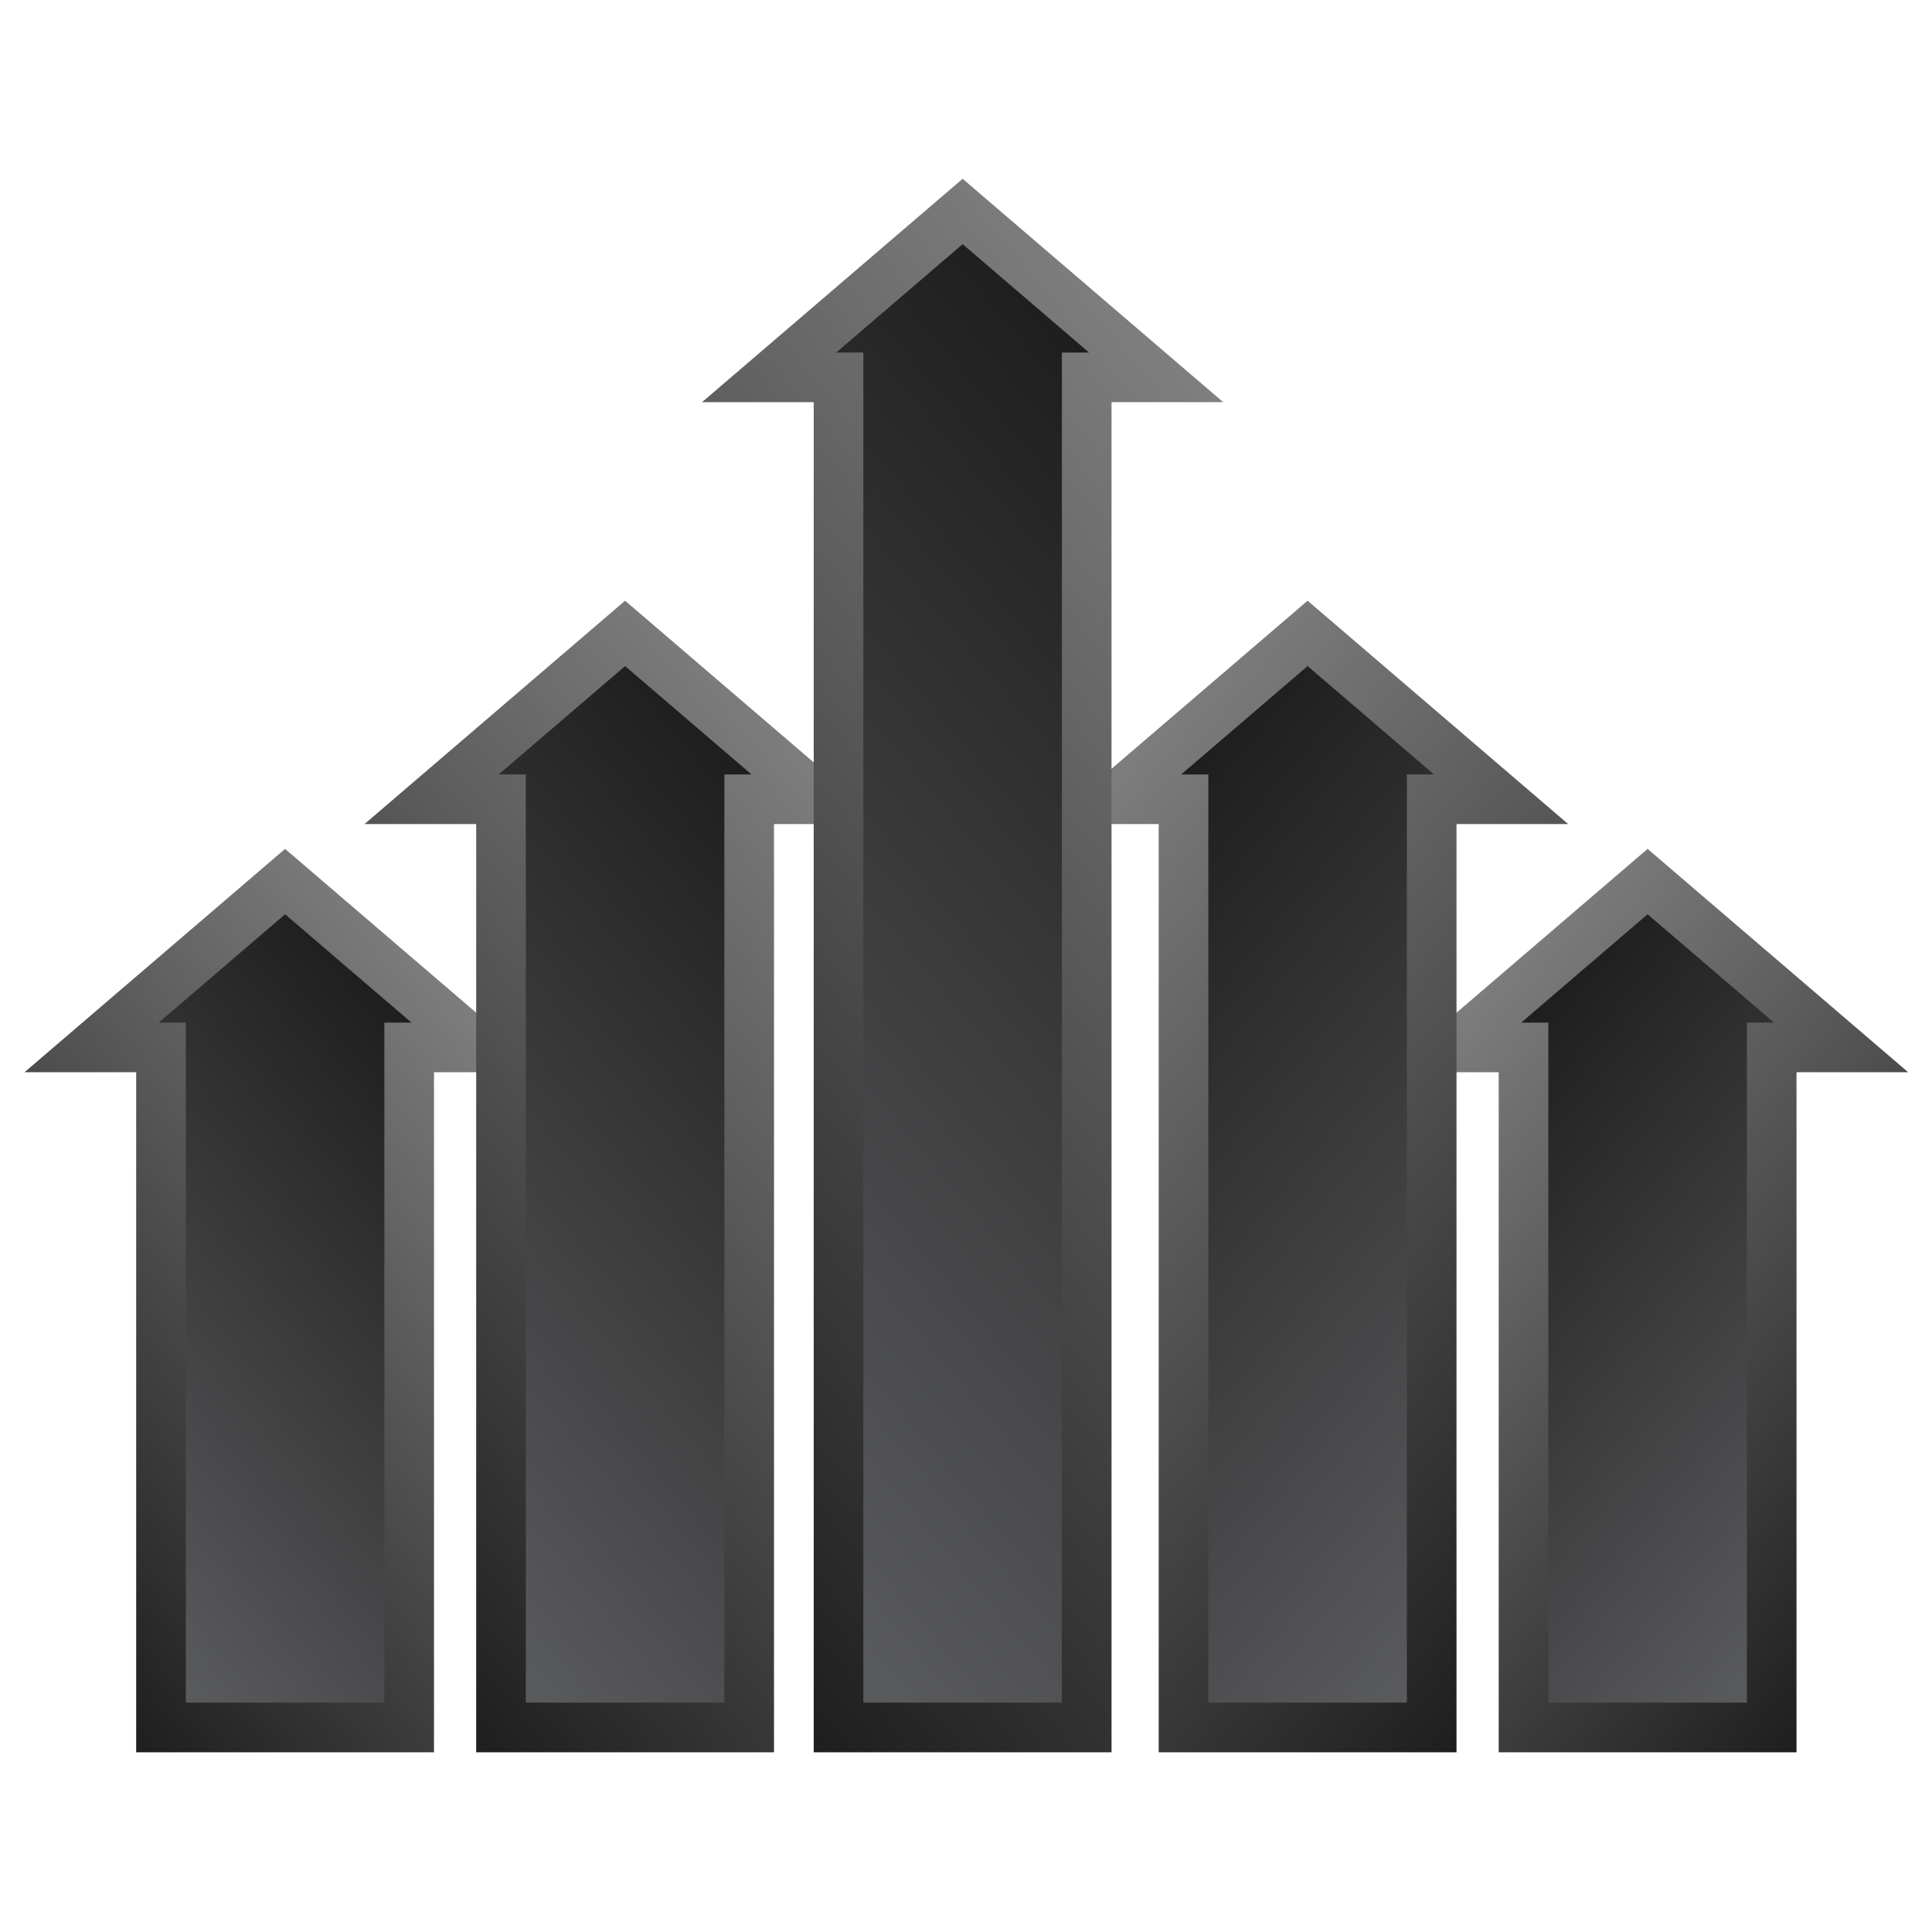
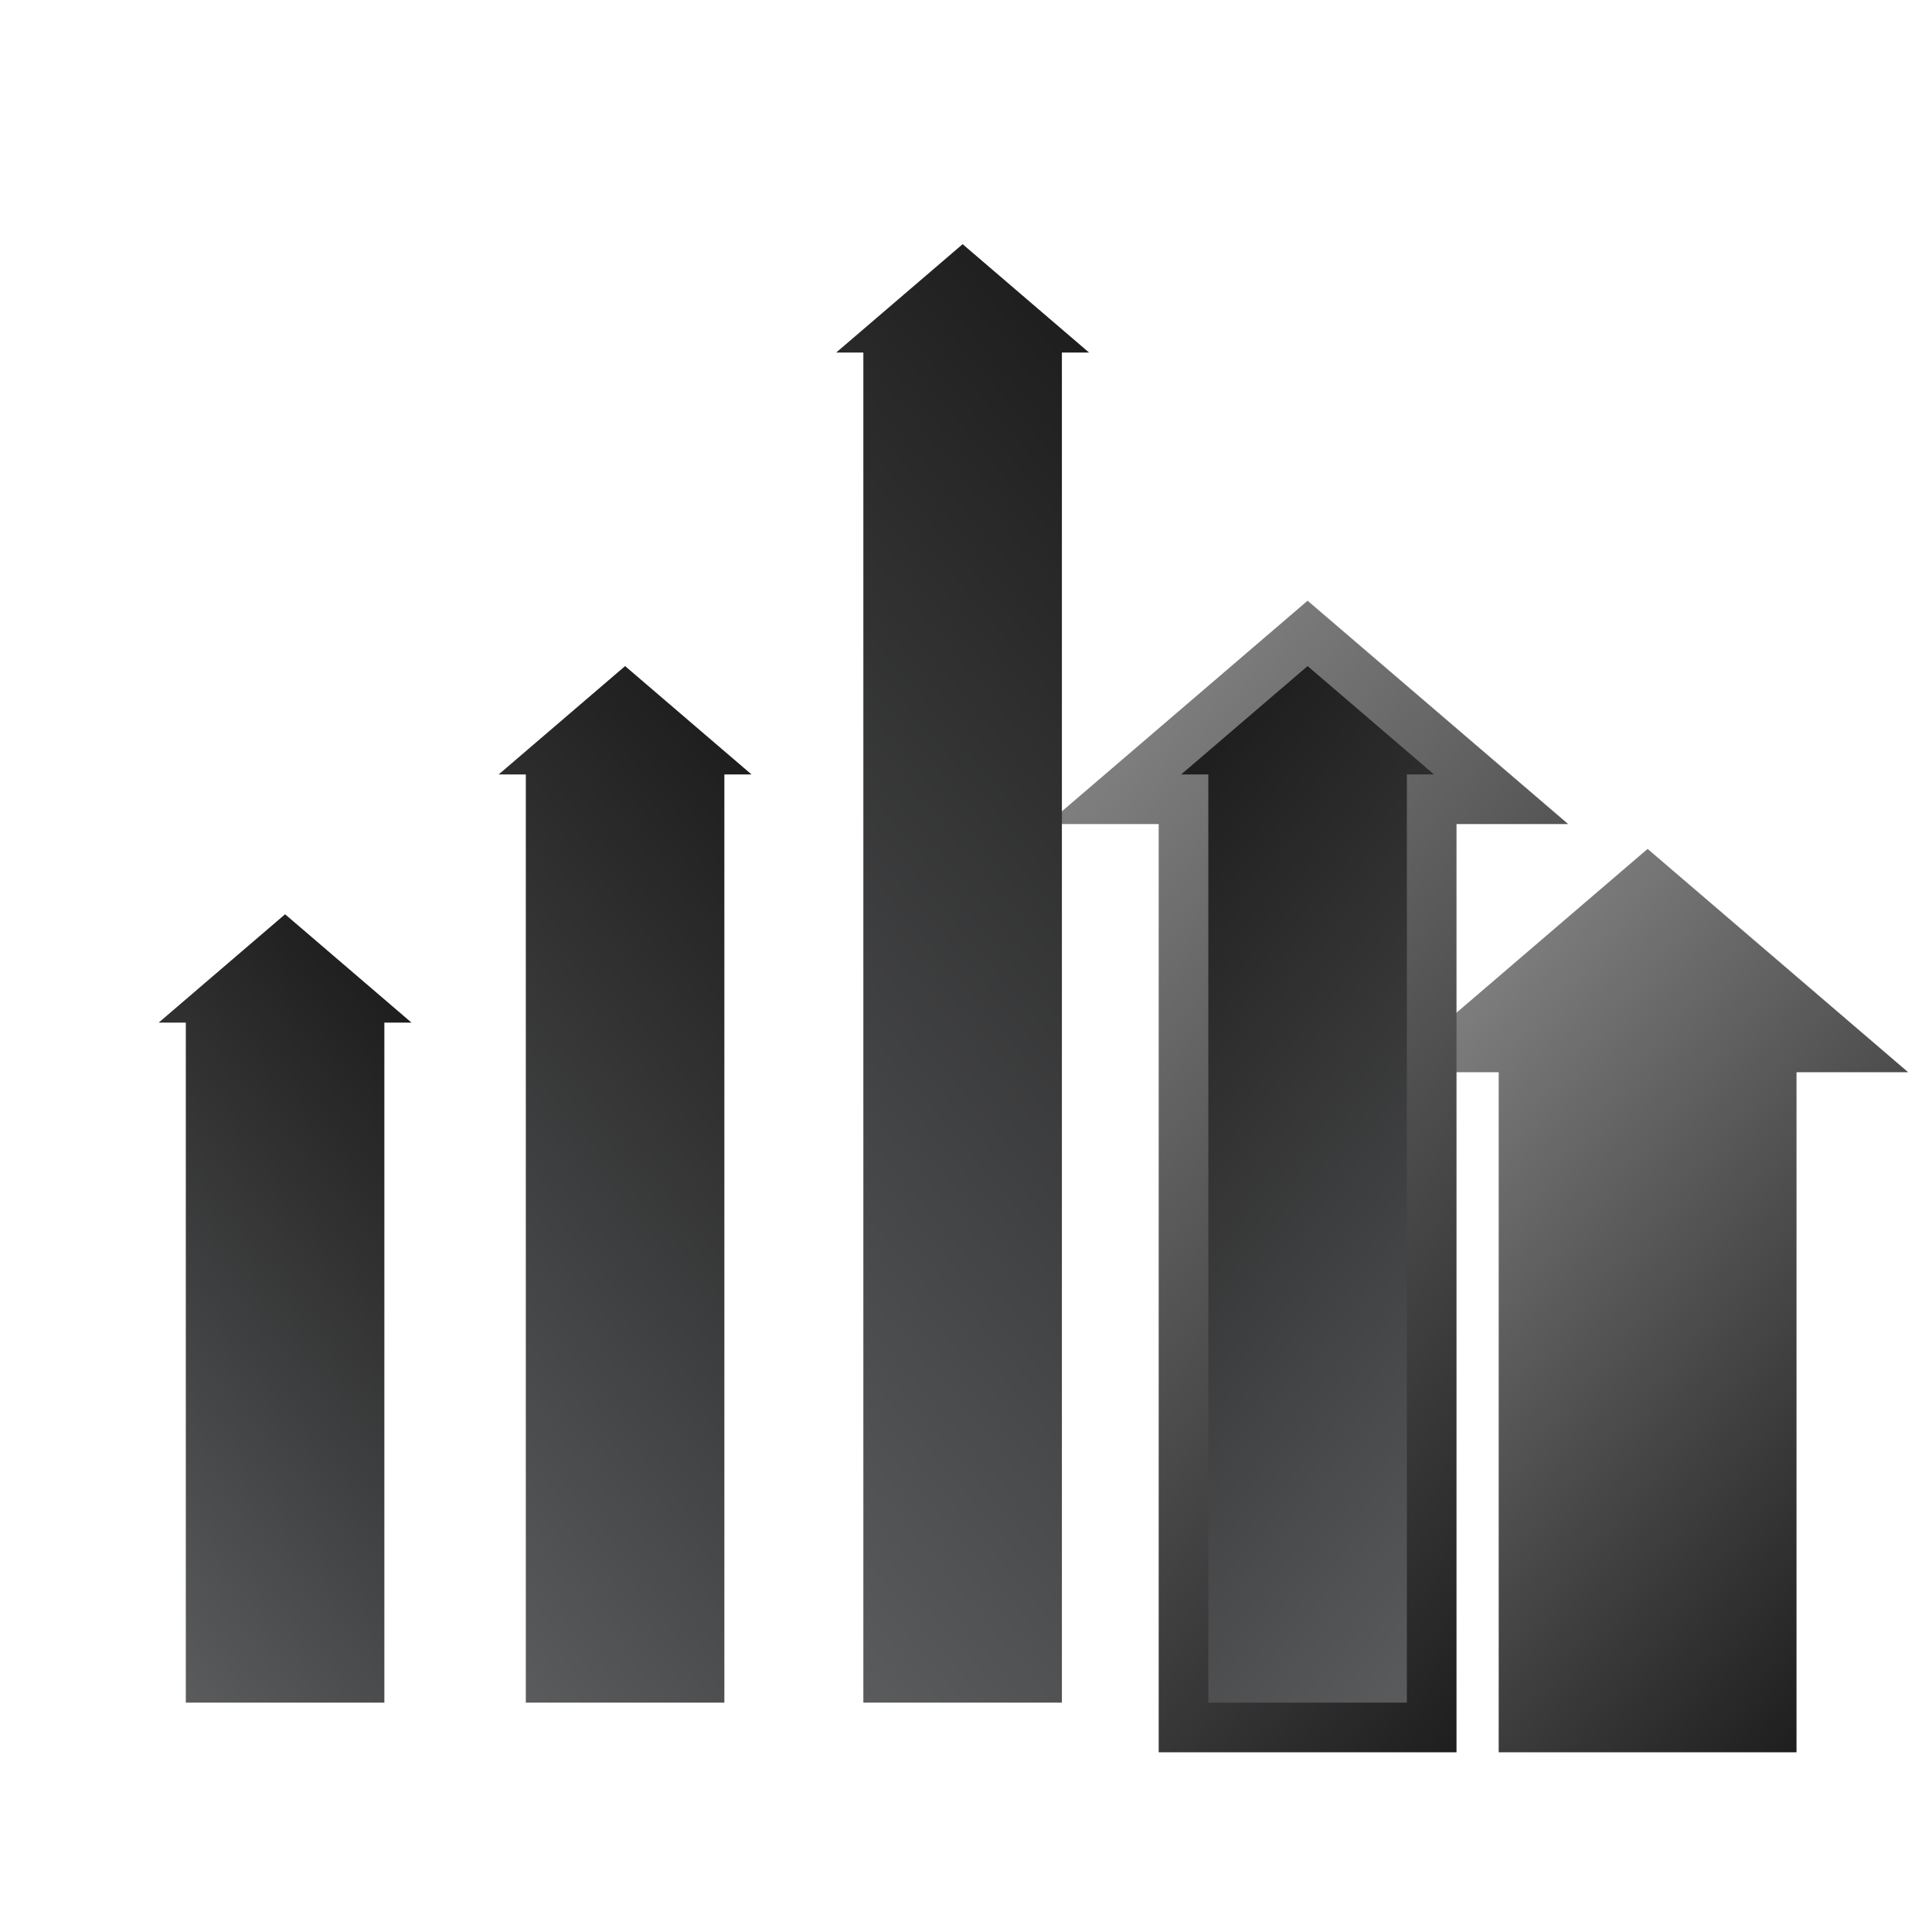
<svg xmlns="http://www.w3.org/2000/svg" x="0px" y="0px" viewBox="0 0 2000 2000" style="enable-background:new 0 0 2000 2000;" xml:space="preserve">
  <g id="ECG_UpLift_Flat">
    <g>
      <g>
        <linearGradient id="SVGID_1_" gradientUnits="userSpaceOnUse" x1="6.267" y1="1653.411" x2="601.658" y2="1153.818">
          <stop offset="0" style="stop-color:#1E1E1E" />
          <stop offset="1" style="stop-color:#7F7F7F" />
        </linearGradient>
-         <path style="fill:url(#SVGID_1_);" d="M295.123,878.769L25.36,1109.994h115.613v703.953h154.15h154.15v-703.953h115.613    L295.123,878.769z" />
        <linearGradient id="SVGID_00000075127656052146202610000008162171750570463665_" gradientUnits="userSpaceOnUse" x1="55.117" y1="1599.009" x2="538.844" y2="1193.114">
          <stop offset="0" style="stop-color:#5A5B5D" />
          <stop offset="1" style="stop-color:#1E1E1E" />
        </linearGradient>
        <polygon style="fill:url(#SVGID_00000075127656052146202610000008162171750570463665_);" points="192.356,1762.563     192.356,1058.611 164.263,1058.611 295.123,946.446 425.982,1058.611 397.89,1058.611 397.89,1762.563    " />
      </g>
      <g>
        <linearGradient id="SVGID_00000000224626341542824990000001252341938851361458_" gradientUnits="userSpaceOnUse" x1="294.99" y1="1578.028" x2="1016.888" y2="972.284">
          <stop offset="0" style="stop-color:#1E1E1E" />
          <stop offset="1" style="stop-color:#7F7F7F" />
        </linearGradient>
-         <path style="fill:url(#SVGID_00000000224626341542824990000001252341938851361458_);" d="M647.099,621.852L377.336,853.077    h115.613v960.87h154.15h154.15v-960.87h115.613L647.099,621.852z" />
        <linearGradient id="SVGID_00000126314137132818432310000016725674416812361359_" gradientUnits="userSpaceOnUse" x1="343.84" y1="1523.626" x2="954.074" y2="1011.579">
          <stop offset="0" style="stop-color:#5A5B5D" />
          <stop offset="1" style="stop-color:#1E1E1E" />
        </linearGradient>
        <polygon style="fill:url(#SVGID_00000126314137132818432310000016725674416812361359_);" points="544.332,1762.563     544.332,801.694 516.238,801.694 647.099,689.529 777.96,801.694 749.866,801.694 749.866,1762.563    " />
      </g>
      <g>
        <linearGradient id="SVGID_00000173148705756522041810000010519066140385414793_" gradientUnits="userSpaceOnUse" x1="-601.453" y1="1653.411" x2="-6.062" y2="1153.818" gradientTransform="matrix(-1 0 0 1 1393 0)">
          <stop offset="0" style="stop-color:#1E1E1E" />
          <stop offset="1" style="stop-color:#7F7F7F" />
        </linearGradient>
        <path style="fill:url(#SVGID_00000173148705756522041810000010519066140385414793_);" d="M1435.834,1109.994h115.613v703.953    h154.15h154.15v-703.953h115.613l-269.763-231.225L1435.834,1109.994z" />
        <linearGradient id="SVGID_00000169536129465887706840000007560471607443160221_" gradientUnits="userSpaceOnUse" x1="-552.603" y1="1599.009" x2="-68.876" y2="1193.114" gradientTransform="matrix(-1 0 0 1 1393 0)">
          <stop offset="0" style="stop-color:#5A5B5D" />
          <stop offset="1" style="stop-color:#1E1E1E" />
        </linearGradient>
-         <polygon style="fill:url(#SVGID_00000169536129465887706840000007560471607443160221_);" points="1808.364,1762.563     1808.364,1058.611 1836.457,1058.611 1705.597,946.446 1574.738,1058.611 1602.83,1058.611 1602.83,1762.563    " />
      </g>
      <g>
        <linearGradient id="SVGID_00000085934519133096174980000009797820010096936361_" gradientUnits="userSpaceOnUse" x1="-312.73" y1="1578.028" x2="409.168" y2="972.284" gradientTransform="matrix(-1 0 0 1 1393 0)">
          <stop offset="0" style="stop-color:#1E1E1E" />
          <stop offset="1" style="stop-color:#7F7F7F" />
        </linearGradient>
        <path style="fill:url(#SVGID_00000085934519133096174980000009797820010096936361_);" d="M1083.858,853.077h115.613v960.87    h154.15h154.15v-960.87h115.613l-269.763-231.225L1083.858,853.077z" />
        <linearGradient id="SVGID_00000045582782512250800220000002813482845194322575_" gradientUnits="userSpaceOnUse" x1="-263.88" y1="1523.626" x2="346.354" y2="1011.579" gradientTransform="matrix(-1 0 0 1 1393 0)">
          <stop offset="0" style="stop-color:#5A5B5D" />
          <stop offset="1" style="stop-color:#1E1E1E" />
        </linearGradient>
        <polygon style="fill:url(#SVGID_00000045582782512250800220000002813482845194322575_);" points="1456.388,1762.563     1456.388,801.694 1484.482,801.694 1353.621,689.529 1222.76,801.694 1250.854,801.694 1250.854,1762.563    " />
      </g>
      <g>
        <linearGradient id="SVGID_00000043436258014534995930000016048897742161252497_" gradientUnits="userSpaceOnUse" x1="536.866" y1="1449.878" x2="1473.826" y2="663.675">
          <stop offset="0" style="stop-color:#1E1E1E" />
          <stop offset="1" style="stop-color:#7F7F7F" />
        </linearGradient>
-         <path style="fill:url(#SVGID_00000043436258014534995930000016048897742161252497_);" d="M996.506,185.093L726.743,416.318    h115.613v1397.628h154.15h154.15V416.318h115.613L996.506,185.093z" />
        <linearGradient id="SVGID_00000003812896043063948670000011518067800441786505_" gradientUnits="userSpaceOnUse" x1="585.716" y1="1395.476" x2="1411.013" y2="702.97">
          <stop offset="0" style="stop-color:#5A5B5D" />
          <stop offset="1" style="stop-color:#1E1E1E" />
        </linearGradient>
        <polygon style="fill:url(#SVGID_00000003812896043063948670000011518067800441786505_);" points="893.739,1762.563     893.739,364.935 865.645,364.935 996.506,252.77 1127.367,364.935 1099.273,364.935 1099.273,1762.563    " />
      </g>
    </g>
  </g>
  <g id="Layer_1" />
</svg>